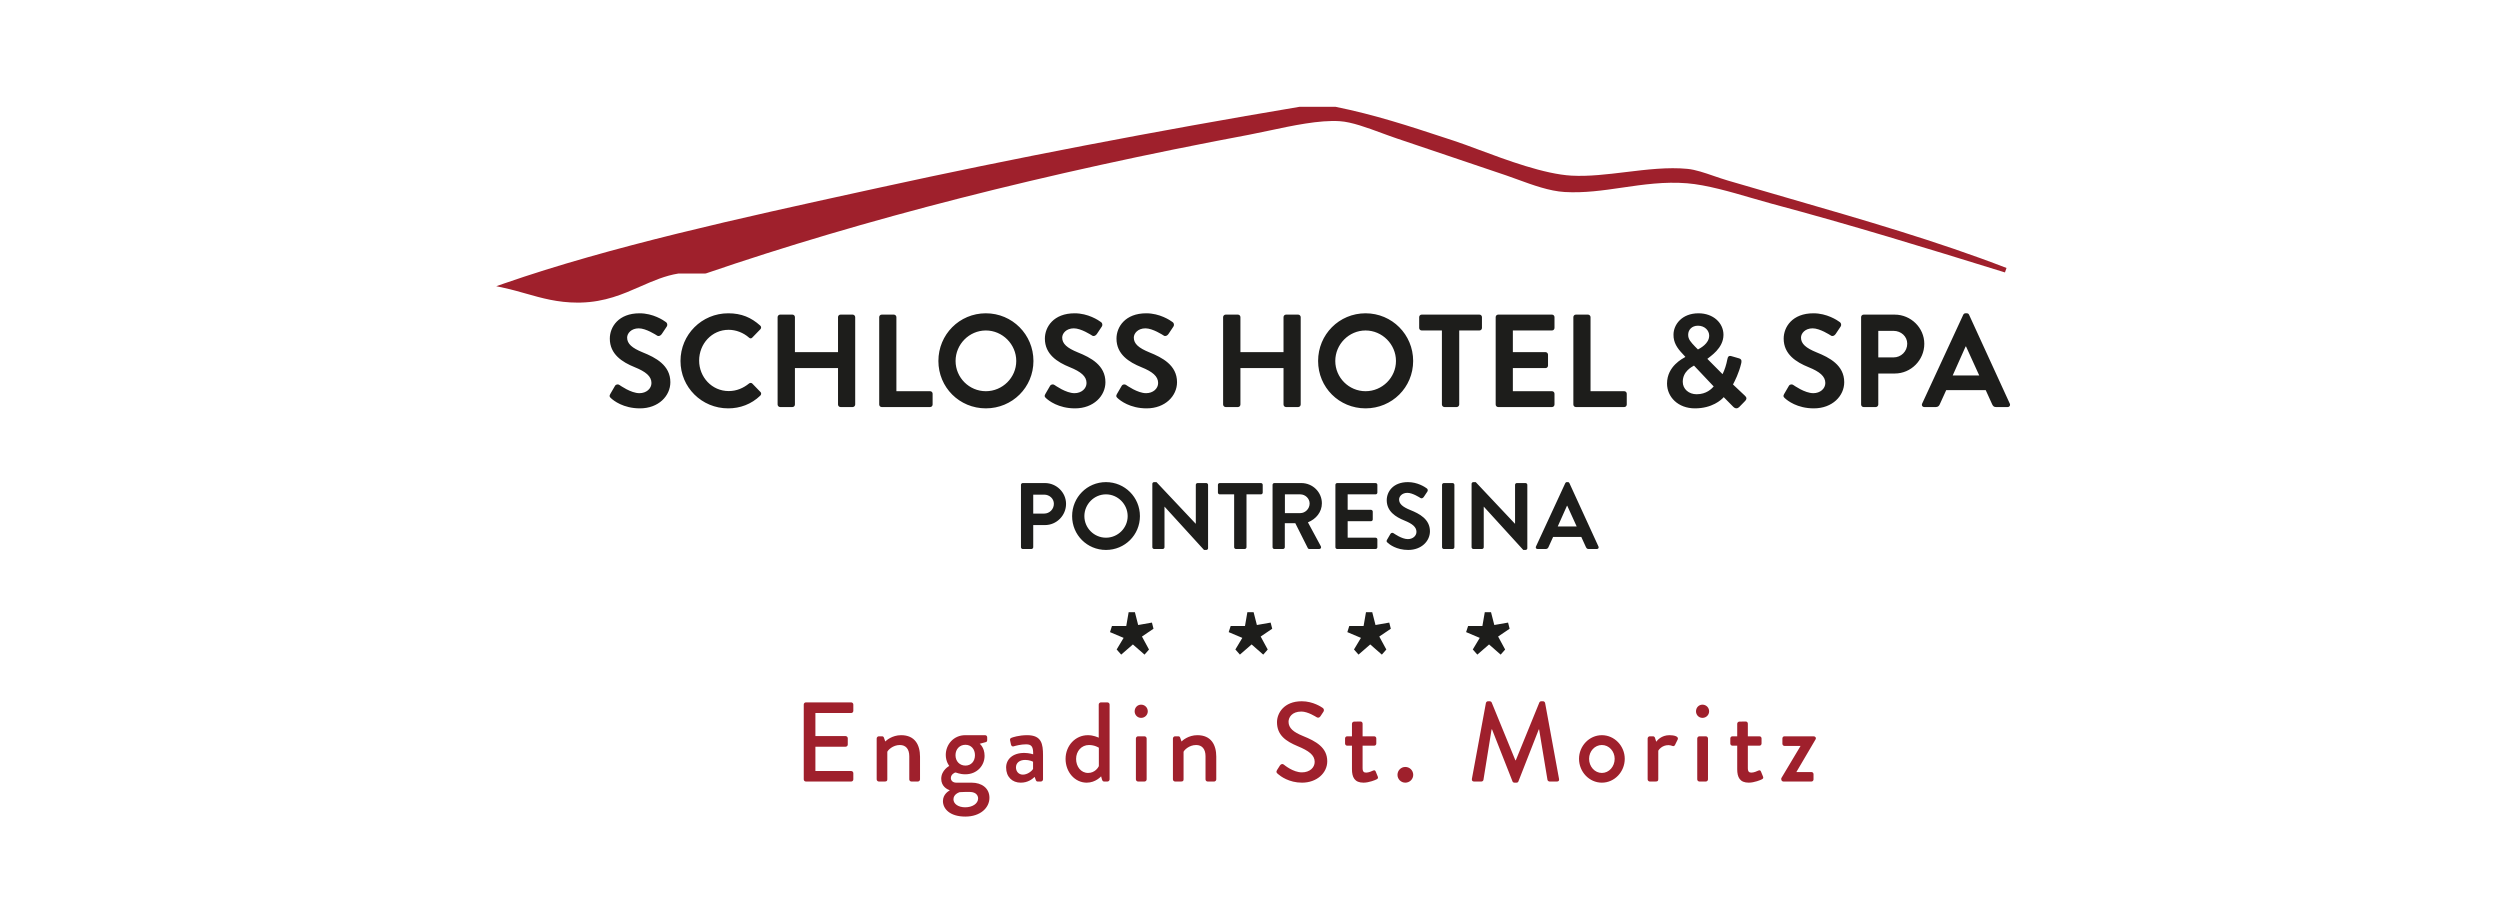
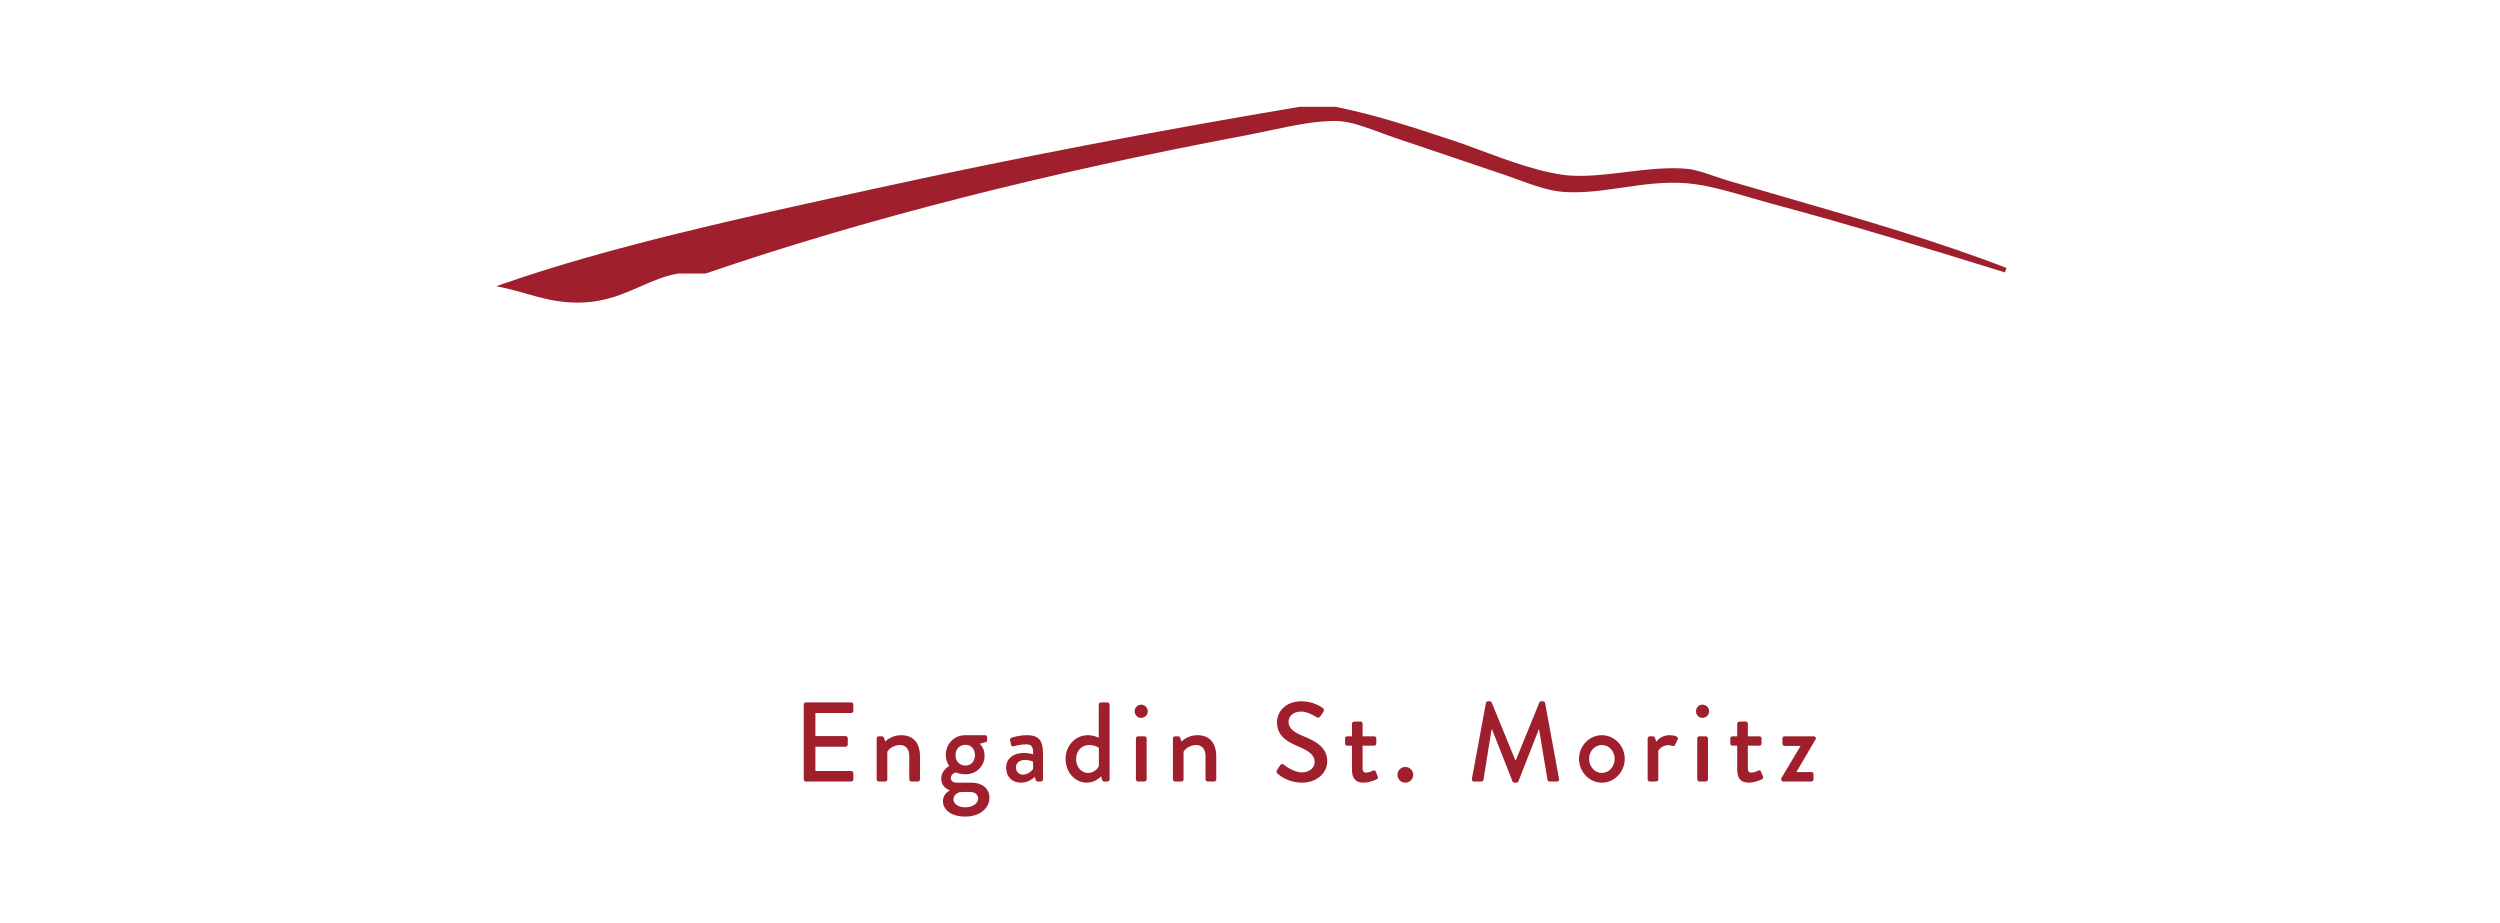
<svg xmlns="http://www.w3.org/2000/svg" width="398" height="147" viewBox="0 0 398 147">
  <g fill="none" transform="translate(79 17)">
    <path fill="#9F202C" d="M77.817,100.041 C78.015,100.041 78.16,100.185 78.16,100.382 L78.16,100.832 C78.16,100.958 78.087,101.122 77.961,101.138 L76.97,101.408 C76.97,101.408 77.745,101.985 77.745,103.334 C77.745,104.864 76.557,106.268 74.682,106.268 C73.764,106.268 73.259,105.98 73.115,105.98 C72.988,105.98 72.375,106.286 72.375,106.862 C72.375,107.276 72.7,107.6 73.241,107.6 L75.691,107.6 C77.258,107.6 78.52,108.447 78.52,110.012 C78.52,111.595 77.079,113 74.682,113 C72.142,113 71.115,111.703 71.115,110.534 C71.115,109.454 71.997,108.949 72.177,108.841 L72.177,108.787 C71.8,108.681 70.844,108.195 70.844,106.988 C70.844,105.603 72.123,104.937 72.123,104.937 C72.123,104.937 71.566,104.27 71.566,103.191 C71.566,101.516 72.826,100.041 74.664,100.041 L77.817,100.041 Z M75.367,109.076 C74.844,109.076 74.304,109.076 73.782,109.112 C73.673,109.148 72.79,109.436 72.79,110.246 C72.79,110.985 73.565,111.523 74.664,111.523 C75.763,111.523 76.717,110.965 76.717,110.102 C76.717,109.814 76.539,109.076 75.367,109.076 Z M198.934,97.864 C199.114,97.864 199.257,98.024 199.257,98.204 L199.257,100.22 L201.096,100.22 C201.294,100.22 201.439,100.365 201.439,100.562 L201.439,101.371 C201.439,101.552 201.294,101.715 201.096,101.715 L199.257,101.715 L199.257,105.279 C199.257,105.89 199.492,105.998 199.834,105.998 C200.213,105.998 200.718,105.782 200.934,105.675 C201.168,105.565 201.276,105.675 201.349,105.836 L201.672,106.628 C201.762,106.826 201.691,106.97 201.509,107.06 C201.331,107.168 200.267,107.6 199.403,107.6 C197.979,107.6 197.564,106.736 197.564,105.457 L197.564,101.715 L196.808,101.715 C196.608,101.715 196.466,101.552 196.466,101.371 L196.466,100.562 C196.466,100.365 196.608,100.22 196.808,100.22 L197.564,100.22 L197.564,98.222 C197.564,98.042 197.726,97.88 197.907,97.88 L198.934,97.864 Z M144.723,105.099 C145.427,105.099 145.985,105.655 145.985,106.358 C145.985,107.042 145.427,107.6 144.723,107.6 C144.038,107.6 143.479,107.042 143.479,106.358 C143.479,105.655 144.038,105.099 144.723,105.099 Z M137.602,97.864 C137.783,97.864 137.925,98.024 137.925,98.204 L137.925,100.22 L139.764,100.22 C139.963,100.22 140.107,100.365 140.107,100.562 L140.107,101.371 C140.107,101.552 139.963,101.715 139.764,101.715 L137.925,101.715 L137.925,105.279 C137.925,105.89 138.16,105.998 138.502,105.998 C138.881,105.998 139.386,105.782 139.602,105.675 C139.836,105.565 139.945,105.675 140.017,105.836 L140.34,106.628 C140.43,106.826 140.359,106.97 140.177,107.06 C139.999,107.168 138.935,107.6 138.071,107.6 C136.647,107.6 136.232,106.736 136.232,105.457 L136.232,101.715 L135.476,101.715 C135.277,101.715 135.134,101.552 135.134,101.371 L135.134,100.562 C135.134,100.365 135.277,100.22 135.476,100.22 L136.232,100.22 L136.232,98.222 C136.232,98.042 136.394,97.88 136.575,97.88 L137.602,97.864 Z M84.526,100.04 C86.832,100.04 87.049,101.445 87.049,103.244 L87.049,107.079 C87.049,107.257 86.887,107.419 86.706,107.419 L86.201,107.419 C86.039,107.419 85.967,107.349 85.895,107.167 L85.715,106.681 C85.318,107.059 84.616,107.601 83.499,107.601 C82.148,107.601 81.174,106.681 81.174,105.188 C81.174,103.875 82.219,102.866 84.058,102.866 C84.813,102.866 85.48,103.082 85.48,103.082 C85.498,101.949 85.282,101.497 84.364,101.497 C83.535,101.497 82.723,101.715 82.345,101.823 C82.128,101.876 82.002,101.732 81.948,101.535 L81.805,100.869 C81.75,100.634 81.876,100.508 82.038,100.454 C82.165,100.4 83.192,100.04 84.526,100.04 Z M128.243,94.64 C130.045,94.64 131.398,95.576 131.578,95.702 C131.721,95.792 131.865,96.044 131.685,96.315 C131.54,96.531 131.378,96.783 131.235,96.999 C131.09,97.233 130.857,97.341 130.604,97.179 C130.478,97.107 129.216,96.279 128.172,96.279 C126.658,96.279 126.136,97.233 126.136,97.898 C126.136,98.924 126.928,99.555 128.424,100.167 C130.514,101.012 132.298,102.002 132.298,104.198 C132.298,106.071 130.622,107.6 128.28,107.6 C126.203,107.6 124.85,106.572 124.464,106.232 L124.405,106.179 C124.243,106.033 124.117,105.907 124.297,105.603 L124.766,104.864 L124.766,104.864 C124.928,104.63 125.181,104.558 125.379,104.72 C125.487,104.81 126.874,105.961 128.262,105.961 C129.505,105.961 130.298,105.205 130.298,104.288 C130.298,103.208 129.36,102.523 127.577,101.786 C125.738,101.012 124.297,100.059 124.297,97.97 C124.297,96.567 125.379,94.64 128.243,94.64 Z M97.306,94.821 C97.486,94.821 97.648,94.983 97.648,95.162 L97.648,107.079 C97.648,107.258 97.486,107.42 97.306,107.42 L96.765,107.42 C96.603,107.42 96.495,107.294 96.44,107.114 L96.296,106.591 C96.296,106.591 95.432,107.6 94.008,107.6 C92.099,107.6 90.638,105.891 90.638,103.821 C90.638,101.714 92.189,100.041 94.188,100.041 C95.108,100.041 95.757,100.383 95.918,100.437 L95.918,95.162 C95.918,94.983 96.08,94.821 96.26,94.821 L97.306,94.821 Z M158.171,94.64 C158.28,94.64 158.442,94.731 158.478,94.838 L162.244,104.036 L162.316,104.036 L166.063,94.838 C166.099,94.731 166.244,94.64 166.37,94.64 L166.658,94.64 C166.803,94.64 166.947,94.766 166.981,94.911 L169.199,107.007 C169.253,107.258 169.127,107.42 168.874,107.42 L167.703,107.42 C167.542,107.42 167.396,107.294 167.36,107.168 L166.027,99.122 L165.973,99.122 L162.73,107.402 C162.694,107.51 162.585,107.6 162.423,107.6 L162.099,107.6 C161.956,107.6 161.83,107.51 161.792,107.402 L158.532,99.122 L158.46,99.122 L157.162,107.168 C157.144,107.294 156.981,107.42 156.839,107.42 L155.667,107.42 C155.414,107.42 155.288,107.258 155.324,107.007 L157.558,94.911 C157.594,94.766 157.739,94.64 157.883,94.64 L158.171,94.64 Z M176.019,100.041 C178.037,100.041 179.66,101.769 179.66,103.802 C179.66,105.873 178.037,107.6 176.019,107.6 C174.001,107.6 172.38,105.873 172.38,103.802 C172.38,101.769 174.001,100.041 176.019,100.041 Z M209.731,100.22 C210.002,100.22 210.182,100.472 210.038,100.706 L206.992,105.89 L206.992,105.908 L209.371,105.908 C209.569,105.908 209.713,106.053 209.713,106.25 L209.713,107.078 C209.713,107.257 209.569,107.421 209.371,107.421 L204.92,107.421 C204.74,107.421 204.578,107.257 204.578,107.078 L204.578,106.898 L207.641,101.769 L207.641,101.749 L205.083,101.749 C204.902,101.749 204.758,101.589 204.758,101.409 L204.758,100.562 C204.758,100.364 204.902,100.22 205.083,100.22 L209.731,100.22 Z M192.57,100.219 C192.75,100.219 192.912,100.383 192.912,100.563 L192.912,107.079 C192.912,107.257 192.75,107.419 192.57,107.419 L191.543,107.419 C191.363,107.419 191.201,107.257 191.201,107.079 L191.201,100.563 C191.201,100.383 191.363,100.219 191.543,100.219 L192.57,100.219 Z M111.621,100.04 C113.821,100.04 114.63,101.589 114.63,103.461 L114.63,107.079 C114.63,107.257 114.468,107.419 114.288,107.419 L113.262,107.419 C113.063,107.419 112.919,107.257 112.919,107.079 L112.919,103.388 C112.919,102.236 112.36,101.606 111.423,101.606 C110.288,101.606 109.513,102.434 109.423,102.686 L109.423,107.079 C109.423,107.311 109.315,107.419 109.01,107.419 L108.072,107.419 C107.892,107.419 107.73,107.257 107.73,107.079 L107.73,100.563 C107.73,100.383 107.892,100.219 108.072,100.219 L108.595,100.219 C108.738,100.219 108.846,100.31 108.884,100.437 L109.099,101.047 C109.225,100.905 110.18,100.04 111.621,100.04 Z M64.458,100.04 C66.658,100.04 67.468,101.589 67.468,103.461 L67.468,107.079 C67.468,107.257 67.306,107.419 67.125,107.419 L66.099,107.419 C65.901,107.419 65.757,107.257 65.757,107.079 L65.757,103.388 C65.757,102.236 65.198,101.606 64.26,101.606 C63.126,101.606 62.351,102.434 62.26,102.686 L62.26,107.079 C62.26,107.311 62.152,107.419 61.847,107.419 L60.91,107.419 C60.73,107.419 60.567,107.257 60.567,107.079 L60.567,100.563 C60.567,100.383 60.73,100.219 60.91,100.219 L61.433,100.219 C61.575,100.219 61.684,100.31 61.721,100.437 L61.936,101.047 C62.062,100.905 63.018,100.04 64.458,100.04 Z M56.506,94.82 C56.705,94.82 56.849,94.983 56.849,95.162 L56.849,96.171 C56.849,96.351 56.705,96.513 56.506,96.513 L50.812,96.513 L50.812,100.185 L55.623,100.185 C55.803,100.185 55.965,100.346 55.965,100.526 L55.965,101.534 C55.965,101.732 55.803,101.876 55.623,101.876 L50.812,101.876 L50.812,105.747 L56.506,105.747 C56.705,105.747 56.849,105.907 56.849,106.087 L56.849,107.078 C56.849,107.258 56.705,107.42 56.506,107.42 L49.299,107.42 C49.101,107.42 48.957,107.258 48.957,107.078 L48.957,95.162 C48.957,94.983 49.101,94.82 49.299,94.82 L56.506,94.82 Z M186.782,100.04 C187.467,100.04 188.296,100.219 188.098,100.707 L187.665,101.589 C187.575,101.786 187.395,101.823 187.232,101.75 C187.124,101.697 186.854,101.624 186.621,101.624 C185.575,101.624 185.071,102.38 184.998,102.506 L184.998,107.079 C184.998,107.383 184.8,107.419 184.512,107.419 L183.648,107.419 C183.467,107.419 183.305,107.257 183.305,107.079 L183.305,100.563 C183.305,100.383 183.467,100.219 183.648,100.219 L184.171,100.219 C184.297,100.219 184.44,100.328 184.476,100.471 L184.674,101.085 C184.8,100.905 185.467,100.04 186.782,100.04 Z M103.203,100.219 C103.384,100.219 103.546,100.383 103.546,100.563 L103.546,107.079 C103.546,107.257 103.384,107.419 103.203,107.419 L102.177,107.419 C101.997,107.419 101.835,107.257 101.835,107.079 L101.835,100.563 C101.835,100.383 101.997,100.219 102.177,100.219 L103.203,100.219 Z M84.202,103.981 C83.336,103.981 82.741,104.431 82.741,105.17 C82.741,105.818 83.174,106.322 83.841,106.322 C84.561,106.322 85.246,105.782 85.462,105.422 L85.462,104.271 C85.354,104.199 84.849,103.981 84.202,103.981 Z M94.369,101.606 C93.161,101.606 92.315,102.596 92.315,103.821 C92.315,105.026 93.071,106.053 94.224,106.053 C95.323,106.053 95.847,105.17 95.937,104.972 L95.937,102.038 C95.937,102.038 95.306,101.606 94.369,101.606 Z M176.019,101.606 C174.885,101.606 173.983,102.596 173.983,103.802 C173.983,105.044 174.885,106.053 176.019,106.053 C177.155,106.053 178.055,105.044 178.055,103.802 C178.055,102.596 177.155,101.606 176.019,101.606 Z M74.7,101.57 C73.782,101.57 73.115,102.255 73.115,103.226 C73.115,104.198 73.782,104.882 74.7,104.882 C75.601,104.882 76.214,104.198 76.214,103.226 C76.214,102.255 75.601,101.57 74.7,101.57 Z M102.663,95.181 C103.258,95.181 103.726,95.649 103.726,96.242 C103.726,96.818 103.258,97.286 102.663,97.286 C102.086,97.286 101.636,96.818 101.636,96.242 C101.636,95.649 102.086,95.181 102.663,95.181 Z M192.029,95.181 C192.624,95.181 193.092,95.649 193.092,96.242 C193.092,96.818 192.624,97.286 192.029,97.286 C191.452,97.286 191.003,96.818 191.003,96.242 C191.003,95.649 191.452,95.181 192.029,95.181 Z M133.604,0 C139.902,1.277 145.336,3.066 151.09,4.96 L151.09,4.96 L152.508,5.425 C153.605,5.784 154.92,6.275 156.441,6.842 C160.842,8.482 166.87,10.73 171.203,10.963 C173.914,11.114 176.927,10.747 179.835,10.394 C183.136,9.993 186.548,9.581 189.65,9.884 C190.915,10.008 192.353,10.502 193.875,11.026 C194.61,11.277 195.358,11.533 196.099,11.751 C199.213,12.668 202.287,13.558 205.32,14.434 C217.771,18.036 229.532,21.44 240.436,25.661 L240.436,25.661 L240.188,26.371 L239.47,26.149 C227.389,22.412 215.978,18.884 202.981,15.408 C202.051,15.159 201.021,14.859 199.933,14.541 C196.543,13.552 192.7,12.429 189.584,12.177 C185.977,11.889 182.58,12.383 179.294,12.863 C176.169,13.321 173.216,13.748 170.092,13.568 C167.654,13.423 164.981,12.446 162.622,11.583 C161.975,11.344 161.356,11.119 160.779,10.922 C157.96,9.974 155.564,9.161 153.223,8.368 C150.134,7.319 147.145,6.305 143.41,5.054 C142.631,4.793 141.81,4.49 140.968,4.181 C138.617,3.312 136.182,2.415 134.287,2.293 C131.051,2.08 126.75,3.003 122.952,3.812 C121.841,4.049 120.791,4.273 119.848,4.451 C87.469,10.528 58.386,17.955 33.407,26.521 L33.407,26.521 L33.286,26.541 L29.034,26.541 C26.878,26.884 24.964,27.723 22.937,28.613 C20.171,29.827 17.311,31.082 13.445,31.17 C13.277,31.175 13.11,31.176 12.946,31.176 C9.787,31.176 7.246,30.455 4.784,29.755 C3.669,29.439 2.515,29.11 1.306,28.847 L1.306,28.847 L0,28.565 L1.262,28.127 C18.205,22.241 38.838,17.724 58.795,13.355 L58.795,13.355 L61.212,12.827 C81.989,8.275 105.039,3.84 127.87,0.006 L127.87,0.006 L127.932,0 L133.604,0 Z" />
-     <path fill="#1D1D1B" d="M101.679,80.466 L102.196,82.501 L104.388,82.116 L104.637,83.093 L102.8,84.337 L103.921,86.405 L103.21,87.215 L101.356,85.594 L99.493,87.214 L98.772,86.397 L99.879,84.55 L97.713,83.634 L98.024,82.654 L100.301,82.654 L100.679,80.466 L101.679,80.466 Z M120.576,80.466 L121.095,82.501 L123.285,82.116 L123.538,83.093 L121.699,84.337 L122.821,86.405 L122.106,87.215 L120.255,85.594 L118.393,87.214 L117.671,86.397 L118.777,84.55 L116.607,83.633 L116.926,82.654 L119.202,82.654 L119.579,80.466 L120.576,80.466 Z M139.462,80.466 L139.979,82.501 L142.169,82.116 L142.42,83.093 L140.583,84.337 L141.704,86.405 L140.991,87.215 L139.14,85.594 L137.278,87.214 L136.555,86.397 L137.662,84.55 L135.497,83.634 L135.805,82.654 L138.084,82.654 L138.463,80.466 L139.462,80.466 Z M158.373,80.467 L158.892,82.5 L161.085,82.116 L161.333,83.093 L159.499,84.337 L160.619,86.405 L159.906,87.216 L158.055,85.595 L156.192,87.214 L155.468,86.396 L156.575,84.55 L154.404,83.632 L154.722,82.655 L156.999,82.655 L157.376,80.467 L158.373,80.467 Z M97.071,59.753 C100.075,59.753 102.477,62.166 102.477,65.166 C102.477,68.166 100.075,70.551 97.071,70.551 C94.068,70.551 91.681,68.166 91.681,65.166 C91.681,62.166 94.068,59.753 97.071,59.753 Z M155.935,59.752 L162.182,66.381 L162.197,66.381 L162.197,60.186 C162.197,60.037 162.317,59.902 162.482,59.902 L163.865,59.902 C164.013,59.902 164.15,60.037 164.15,60.186 L164.15,70.281 C164.15,70.431 164.013,70.551 163.865,70.551 L163.504,70.551 L157.227,63.667 L157.212,63.667 L157.212,70.118 C157.212,70.266 157.092,70.401 156.926,70.401 L155.561,70.401 C155.411,70.401 155.275,70.266 155.275,70.118 L155.275,60.022 C155.275,59.871 155.411,59.752 155.561,59.752 L155.935,59.752 Z M105.11,59.752 L111.357,66.381 L111.372,66.381 L111.372,60.186 C111.372,60.037 111.492,59.902 111.658,59.902 L113.04,59.902 C113.189,59.902 113.325,60.037 113.325,60.186 L113.325,70.281 C113.325,70.431 113.189,70.551 113.04,70.551 L112.679,70.551 L106.402,63.667 L106.387,63.667 L106.387,70.118 C106.387,70.266 106.267,70.401 106.102,70.401 L104.736,70.401 C104.586,70.401 104.451,70.266 104.451,70.118 L104.451,60.022 C104.451,59.871 104.586,59.752 104.736,59.752 L105.11,59.752 Z M145.148,59.753 C146.679,59.753 147.85,60.532 148.151,60.757 C148.301,60.847 148.346,61.102 148.241,61.252 L147.67,62.106 C147.55,62.286 147.325,62.406 147.144,62.286 C147.024,62.211 145.882,61.461 145.058,61.461 C144.201,61.461 143.735,62.031 143.735,62.513 C143.735,63.216 144.291,63.697 145.508,64.192 C146.964,64.776 148.647,65.648 148.647,67.582 C148.647,69.126 147.31,70.551 145.193,70.551 C143.301,70.551 142.189,69.667 141.889,69.382 C141.754,69.246 141.679,69.171 141.814,68.931 L142.355,68.002 C142.475,67.791 142.73,67.791 142.866,67.897 C142.941,67.942 144.158,68.826 145.133,68.826 C145.914,68.826 146.5,68.316 146.5,67.671 C146.5,66.905 145.854,66.382 144.592,65.871 C143.181,65.301 141.769,64.401 141.769,62.633 C141.769,61.297 142.76,59.753 145.148,59.753 Z M170.597,59.752 C170.747,59.752 170.807,59.828 170.852,59.916 L175.478,70.012 C175.568,70.207 175.448,70.402 175.223,70.402 L173.916,70.402 C173.69,70.402 173.585,70.312 173.48,70.1 L172.744,68.481 L168.255,68.481 L167.519,70.1 C167.459,70.252 167.323,70.402 167.084,70.402 L165.777,70.402 C165.552,70.402 165.432,70.207 165.522,70.012 L170.193,59.916 C170.236,59.828 170.313,59.752 170.447,59.752 L170.597,59.752 Z M139.992,59.903 C140.159,59.903 140.277,60.036 140.277,60.186 L140.277,61.417 C140.277,61.567 140.159,61.702 139.992,61.702 L135.548,61.702 L135.548,64.162 L139.257,64.162 C139.407,64.162 139.543,64.297 139.543,64.447 L139.543,65.691 C139.543,65.856 139.407,65.976 139.257,65.976 L135.548,65.976 L135.548,68.601 L139.992,68.601 C140.159,68.601 140.277,68.736 140.277,68.886 L140.277,70.117 C140.277,70.267 140.159,70.402 139.992,70.402 L133.882,70.402 C133.716,70.402 133.596,70.267 133.596,70.117 L133.596,60.186 C133.596,60.036 133.716,59.903 133.882,59.903 L139.992,59.903 Z M121.739,59.902 C121.905,59.902 122.025,60.037 122.025,60.186 L122.025,61.418 C122.025,61.567 121.905,61.702 121.739,61.702 L119.442,61.702 L119.442,70.116 C119.442,70.266 119.307,70.401 119.157,70.401 L117.761,70.401 C117.611,70.401 117.475,70.266 117.475,70.116 L117.475,61.702 L115.178,61.702 C115.013,61.702 114.893,61.567 114.893,61.418 L114.893,60.186 C114.893,60.037 115.013,59.902 115.178,59.902 L121.739,59.902 Z M87.351,59.902 C89.198,59.902 90.715,61.402 90.715,63.218 C90.715,65.077 89.198,66.591 87.366,66.591 L85.49,66.591 L85.49,70.116 C85.49,70.267 85.353,70.402 85.204,70.402 L83.822,70.402 C83.657,70.402 83.538,70.267 83.538,70.116 L83.538,60.186 C83.538,60.037 83.657,59.902 83.822,59.902 L87.351,59.902 Z M128.17,59.903 C129.973,59.903 131.444,61.342 131.444,63.126 C131.444,64.507 130.527,65.631 129.222,66.156 L131.278,69.967 C131.384,70.16 131.278,70.402 131.023,70.402 L129.446,70.402 C129.312,70.402 129.237,70.327 129.207,70.267 L127.21,66.291 L125.542,66.291 L125.542,70.117 C125.542,70.267 125.407,70.402 125.257,70.402 L123.876,70.402 C123.711,70.402 123.591,70.267 123.591,70.117 L123.591,60.186 C123.591,60.036 123.711,59.903 123.876,59.903 L128.17,59.903 Z M152.254,59.903 C152.404,59.903 152.54,60.036 152.54,60.186 L152.54,70.117 C152.54,70.267 152.404,70.402 152.254,70.402 L150.858,70.402 C150.708,70.402 150.573,70.267 150.573,70.117 L150.573,60.186 C150.573,60.036 150.708,59.903 150.858,59.903 L152.254,59.903 Z M97.071,61.701 C95.178,61.701 93.632,63.277 93.632,65.166 C93.632,67.057 95.178,68.602 97.071,68.602 C98.963,68.602 100.524,67.057 100.524,65.166 C100.524,63.277 98.963,61.701 97.071,61.701 Z M170.507,63.516 L170.462,63.516 L168.991,66.816 L172.009,66.816 L170.507,63.516 Z M87.231,61.747 L85.49,61.747 L85.49,64.762 L87.231,64.762 C88.072,64.762 88.777,64.086 88.777,63.201 C88.777,62.377 88.072,61.747 87.231,61.747 Z M128.005,61.702 L125.557,61.702 L125.557,64.687 L128.005,64.687 C128.801,64.687 129.492,63.997 129.492,63.156 C129.492,62.361 128.801,61.702 128.005,61.702 Z M103.481,32.877 C105.627,32.877 107.268,33.97 107.689,34.285 C107.899,34.411 107.962,34.768 107.816,34.978 L107.016,36.177 C106.847,36.429 106.532,36.598 106.279,36.429 C106.111,36.324 104.511,35.272 103.354,35.272 C102.155,35.272 101.502,36.072 101.502,36.745 C101.502,37.732 102.282,38.404 103.985,39.099 C106.027,39.919 108.384,41.139 108.384,43.849 C108.384,46.016 106.511,48.012 103.544,48.012 C100.892,48.012 99.335,46.773 98.913,46.373 C98.724,46.184 98.619,46.079 98.808,45.742 L99.565,44.439 C99.735,44.145 100.091,44.145 100.28,44.292 C100.387,44.355 102.092,45.594 103.459,45.594 C104.553,45.594 105.375,44.88 105.375,43.975 C105.375,42.904 104.469,42.168 102.702,41.454 C100.724,40.654 98.745,39.395 98.745,36.913 C98.745,35.041 100.135,32.877 103.481,32.877 Z M22.818,32.877 C24.965,32.877 26.605,33.97 27.026,34.285 C27.236,34.411 27.299,34.768 27.154,34.978 L26.353,36.177 C26.185,36.429 25.869,36.598 25.617,36.429 C25.448,36.324 23.848,35.272 22.691,35.272 C21.493,35.272 20.839,36.072 20.839,36.745 C20.839,37.732 21.619,38.404 23.322,39.099 C25.364,39.919 27.721,41.139 27.721,43.849 C27.721,46.016 25.848,48.012 22.881,48.012 C20.229,48.012 18.673,46.773 18.25,46.373 C18.061,46.184 17.956,46.079 18.145,45.742 L18.902,44.439 C19.072,44.145 19.428,44.145 19.618,44.292 C19.724,44.355 21.429,45.594 22.797,45.594 C23.89,45.594 24.712,44.88 24.712,43.975 C24.712,42.904 23.806,42.168 22.039,41.454 C20.061,40.654 18.082,39.395 18.082,36.913 C18.082,35.041 19.472,32.877 22.818,32.877 Z M191.4,32.877 C193.755,32.877 195.376,34.411 195.376,36.303 C195.376,38.467 193.229,39.751 192.809,40.13 L195.229,42.567 C195.566,41.895 195.839,41.032 195.986,40.234 C196.07,39.793 196.197,39.562 196.68,39.71 L197.839,40.045 C198.386,40.193 198.238,40.654 198.196,40.866 C197.839,42.378 197.166,43.704 196.891,44.208 L198.764,45.973 C199.017,46.225 199.227,46.457 198.722,46.941 L197.86,47.823 C197.607,48.054 197.269,48.096 196.933,47.76 L195.418,46.225 C195.04,46.666 193.566,48.012 190.83,48.012 C188.157,48.012 186.391,46.205 186.391,44.061 C186.391,41.284 188.915,40.066 189.295,39.836 L189.295,39.793 L188.851,39.309 C188.01,38.427 187.4,37.523 187.421,36.282 C187.421,34.684 188.748,32.877 191.4,32.877 Z M92.08,32.877 C94.227,32.877 95.868,33.97 96.289,34.285 C96.499,34.411 96.562,34.768 96.416,34.978 L95.616,36.177 C95.447,36.429 95.132,36.598 94.879,36.429 C94.711,36.324 93.111,35.272 91.954,35.272 C90.755,35.272 90.102,36.072 90.102,36.745 C90.102,37.732 90.882,38.404 92.585,39.099 C94.627,39.919 96.984,41.139 96.984,43.849 C96.984,46.016 95.111,48.012 92.144,48.012 C89.492,48.012 87.935,46.773 87.513,46.373 C87.324,46.184 87.219,46.079 87.408,45.742 L88.165,44.439 C88.335,44.145 88.691,44.145 88.88,44.292 C88.987,44.355 90.692,45.594 92.059,45.594 C93.153,45.594 93.975,44.88 93.975,43.975 C93.975,42.904 93.069,42.168 91.302,41.454 C89.324,40.654 87.345,39.395 87.345,36.913 C87.345,35.041 88.735,32.877 92.08,32.877 Z M209.697,32.877 C211.844,32.877 213.485,33.97 213.905,34.285 C214.116,34.411 214.179,34.768 214.033,34.978 L213.232,36.177 C213.064,36.429 212.749,36.598 212.496,36.429 C212.328,36.324 210.728,35.272 209.571,35.272 C208.372,35.272 207.719,36.072 207.719,36.745 C207.719,37.732 208.498,38.404 210.202,39.099 C212.244,39.919 214.601,41.139 214.601,43.849 C214.601,46.016 212.728,48.012 209.76,48.012 C207.109,48.012 205.552,46.773 205.13,46.373 C204.941,46.184 204.835,46.079 205.025,45.742 L205.782,44.439 C205.952,44.145 206.308,44.145 206.497,44.292 C206.604,44.355 208.309,45.594 209.676,45.594 C210.77,45.594 211.592,44.88 211.592,43.975 C211.592,42.904 210.686,42.168 208.919,41.454 C206.94,40.654 204.962,39.395 204.962,36.913 C204.962,35.041 206.351,32.877 209.697,32.877 Z M36.932,32.877 C39.058,32.877 40.594,33.549 42.026,34.832 C42.215,35 42.215,35.253 42.047,35.421 L40.762,36.744 C40.615,36.912 40.405,36.912 40.236,36.744 C39.353,35.967 38.173,35.505 36.996,35.505 C34.302,35.505 32.302,37.754 32.302,40.403 C32.302,43.031 34.323,45.258 37.017,45.258 C38.279,45.258 39.353,44.776 40.236,44.06 C40.405,43.913 40.636,43.934 40.762,44.06 L42.066,45.407 C42.236,45.552 42.194,45.827 42.047,45.974 C40.615,47.361 38.806,48.012 36.932,48.012 C32.723,48.012 29.335,44.67 29.335,40.466 C29.335,36.261 32.723,32.877 36.932,32.877 Z M138.397,32.876 C142.607,32.876 145.974,36.26 145.974,40.466 C145.974,44.671 142.607,48.011 138.397,48.011 C134.187,48.011 130.842,44.671 130.842,40.466 C130.842,36.26 134.187,32.876 138.397,32.876 Z M77.948,32.876 C82.157,32.876 85.524,36.26 85.524,40.466 C85.524,44.671 82.157,48.011 77.948,48.011 C73.738,48.011 70.392,44.671 70.392,40.466 C70.392,36.26 73.738,32.876 77.948,32.876 Z M222.633,33.087 C225.222,33.087 227.348,35.189 227.348,37.733 C227.348,40.34 225.222,42.463 222.654,42.463 L220.024,42.463 L220.024,47.402 C220.024,47.614 219.834,47.803 219.624,47.803 L217.688,47.803 C217.456,47.803 217.288,47.614 217.288,47.402 L217.288,33.487 C217.288,33.276 217.456,33.087 217.688,33.087 L222.633,33.087 Z M47.152,33.086 C47.384,33.086 47.552,33.275 47.552,33.487 L47.552,39.057 L54.412,39.057 L54.412,33.487 C54.412,33.275 54.58,33.086 54.812,33.086 L56.748,33.086 C56.959,33.086 57.148,33.275 57.148,33.487 L57.148,47.401 C57.148,47.613 56.959,47.802 56.748,47.802 L54.812,47.802 C54.58,47.802 54.412,47.613 54.412,47.401 L54.412,41.601 L47.552,41.601 L47.552,47.401 C47.552,47.613 47.384,47.802 47.152,47.802 L45.195,47.802 C44.984,47.802 44.795,47.613 44.795,47.401 L44.795,33.487 C44.795,33.275 44.984,33.086 45.195,33.086 L47.152,33.086 Z M234.117,32.876 C234.328,32.876 234.412,32.983 234.475,33.109 L240.958,47.255 C241.084,47.53 240.916,47.803 240.6,47.803 L238.769,47.803 C238.453,47.803 238.306,47.677 238.159,47.381 L237.128,45.112 L230.835,45.112 L229.804,47.381 C229.72,47.593 229.529,47.803 229.194,47.803 L227.363,47.803 C227.047,47.803 226.879,47.53 227.005,47.255 L233.55,33.109 C233.613,32.983 233.718,32.876 233.907,32.876 L234.117,32.876 Z M63.306,33.086 C63.517,33.086 63.706,33.275 63.706,33.487 L63.706,45.279 L69.073,45.279 C69.304,45.279 69.472,45.468 69.472,45.679 L69.472,47.401 C69.472,47.613 69.304,47.802 69.073,47.802 L61.37,47.802 C61.138,47.802 60.97,47.613 60.97,47.401 L60.97,33.487 C60.97,33.275 61.138,33.086 61.37,33.086 L63.306,33.086 Z M173.815,33.086 C174.025,33.086 174.214,33.275 174.214,33.487 L174.214,45.279 L179.581,45.279 C179.812,45.279 179.98,45.468 179.98,45.679 L179.98,47.401 C179.98,47.613 179.812,47.802 179.581,47.802 L171.878,47.802 C171.647,47.802 171.478,47.613 171.478,47.401 L171.478,33.487 C171.478,33.275 171.647,33.086 171.878,33.086 L173.815,33.086 Z M118.077,33.086 C118.308,33.086 118.476,33.275 118.476,33.487 L118.476,39.057 L125.336,39.057 L125.336,33.487 C125.336,33.275 125.505,33.086 125.736,33.086 L127.673,33.086 C127.883,33.086 128.072,33.275 128.072,33.487 L128.072,47.401 C128.072,47.613 127.883,47.802 127.673,47.802 L125.736,47.802 C125.505,47.802 125.336,47.613 125.336,47.401 L125.336,41.601 L118.476,41.601 L118.476,47.401 C118.476,47.613 118.308,47.802 118.077,47.802 L116.119,47.802 C115.909,47.802 115.719,47.613 115.719,47.401 L115.719,33.487 C115.719,33.275 115.909,33.086 116.119,33.086 L118.077,33.086 Z M168.076,33.086 C168.307,33.086 168.475,33.275 168.475,33.487 L168.475,35.209 C168.475,35.421 168.307,35.61 168.076,35.61 L161.847,35.61 L161.847,39.057 L167.045,39.057 C167.255,39.057 167.445,39.246 167.445,39.458 L167.445,41.202 C167.445,41.433 167.255,41.601 167.045,41.601 L161.847,41.601 L161.847,45.279 L168.076,45.279 C168.307,45.279 168.475,45.468 168.475,45.679 L168.475,47.401 C168.475,47.613 168.307,47.802 168.076,47.802 L159.51,47.802 C159.279,47.802 159.111,47.613 159.111,47.401 L159.111,33.487 C159.111,33.275 159.279,33.086 159.51,33.086 L168.076,33.086 Z M156.528,33.086 C156.759,33.086 156.927,33.275 156.927,33.487 L156.927,35.21 C156.927,35.421 156.759,35.61 156.528,35.61 L153.308,35.61 L153.308,47.402 C153.308,47.613 153.119,47.802 152.908,47.802 L150.951,47.802 C150.74,47.802 150.551,47.613 150.551,47.402 L150.551,35.61 L147.332,35.61 C147.1,35.61 146.932,35.421 146.932,35.21 L146.932,33.487 C146.932,33.275 147.1,33.086 147.332,33.086 L156.528,33.086 Z M190.683,41.202 C190.346,41.41 188.895,42.105 188.895,43.786 C188.895,44.943 189.863,45.764 191.104,45.764 C192.683,45.764 193.503,44.88 193.82,44.523 L190.683,41.202 Z M138.397,35.611 C135.745,35.611 133.577,37.817 133.577,40.466 C133.577,43.114 135.745,45.28 138.397,45.28 C141.049,45.28 143.238,43.114 143.238,40.466 C143.238,37.817 141.049,35.611 138.397,35.611 Z M77.948,35.611 C75.296,35.611 73.128,37.817 73.128,40.466 C73.128,43.114 75.296,45.28 77.948,45.28 C80.599,45.28 82.788,43.114 82.788,40.466 C82.788,37.817 80.599,35.611 77.948,35.611 Z M233.991,38.153 L233.928,38.153 L231.867,42.778 L236.096,42.778 L233.991,38.153 Z M222.465,35.674 L220.024,35.674 L220.024,39.898 L222.465,39.898 C223.643,39.898 224.632,38.951 224.632,37.712 C224.632,36.555 223.643,35.674 222.465,35.674 Z M191.315,34.852 C190.346,34.852 189.757,35.505 189.757,36.282 C189.736,37.019 190.22,37.502 190.851,38.175 L191.315,38.637 C191.631,38.448 193.103,37.732 193.103,36.429 C193.103,35.631 192.409,34.852 191.315,34.852 Z" />
  </g>
</svg>